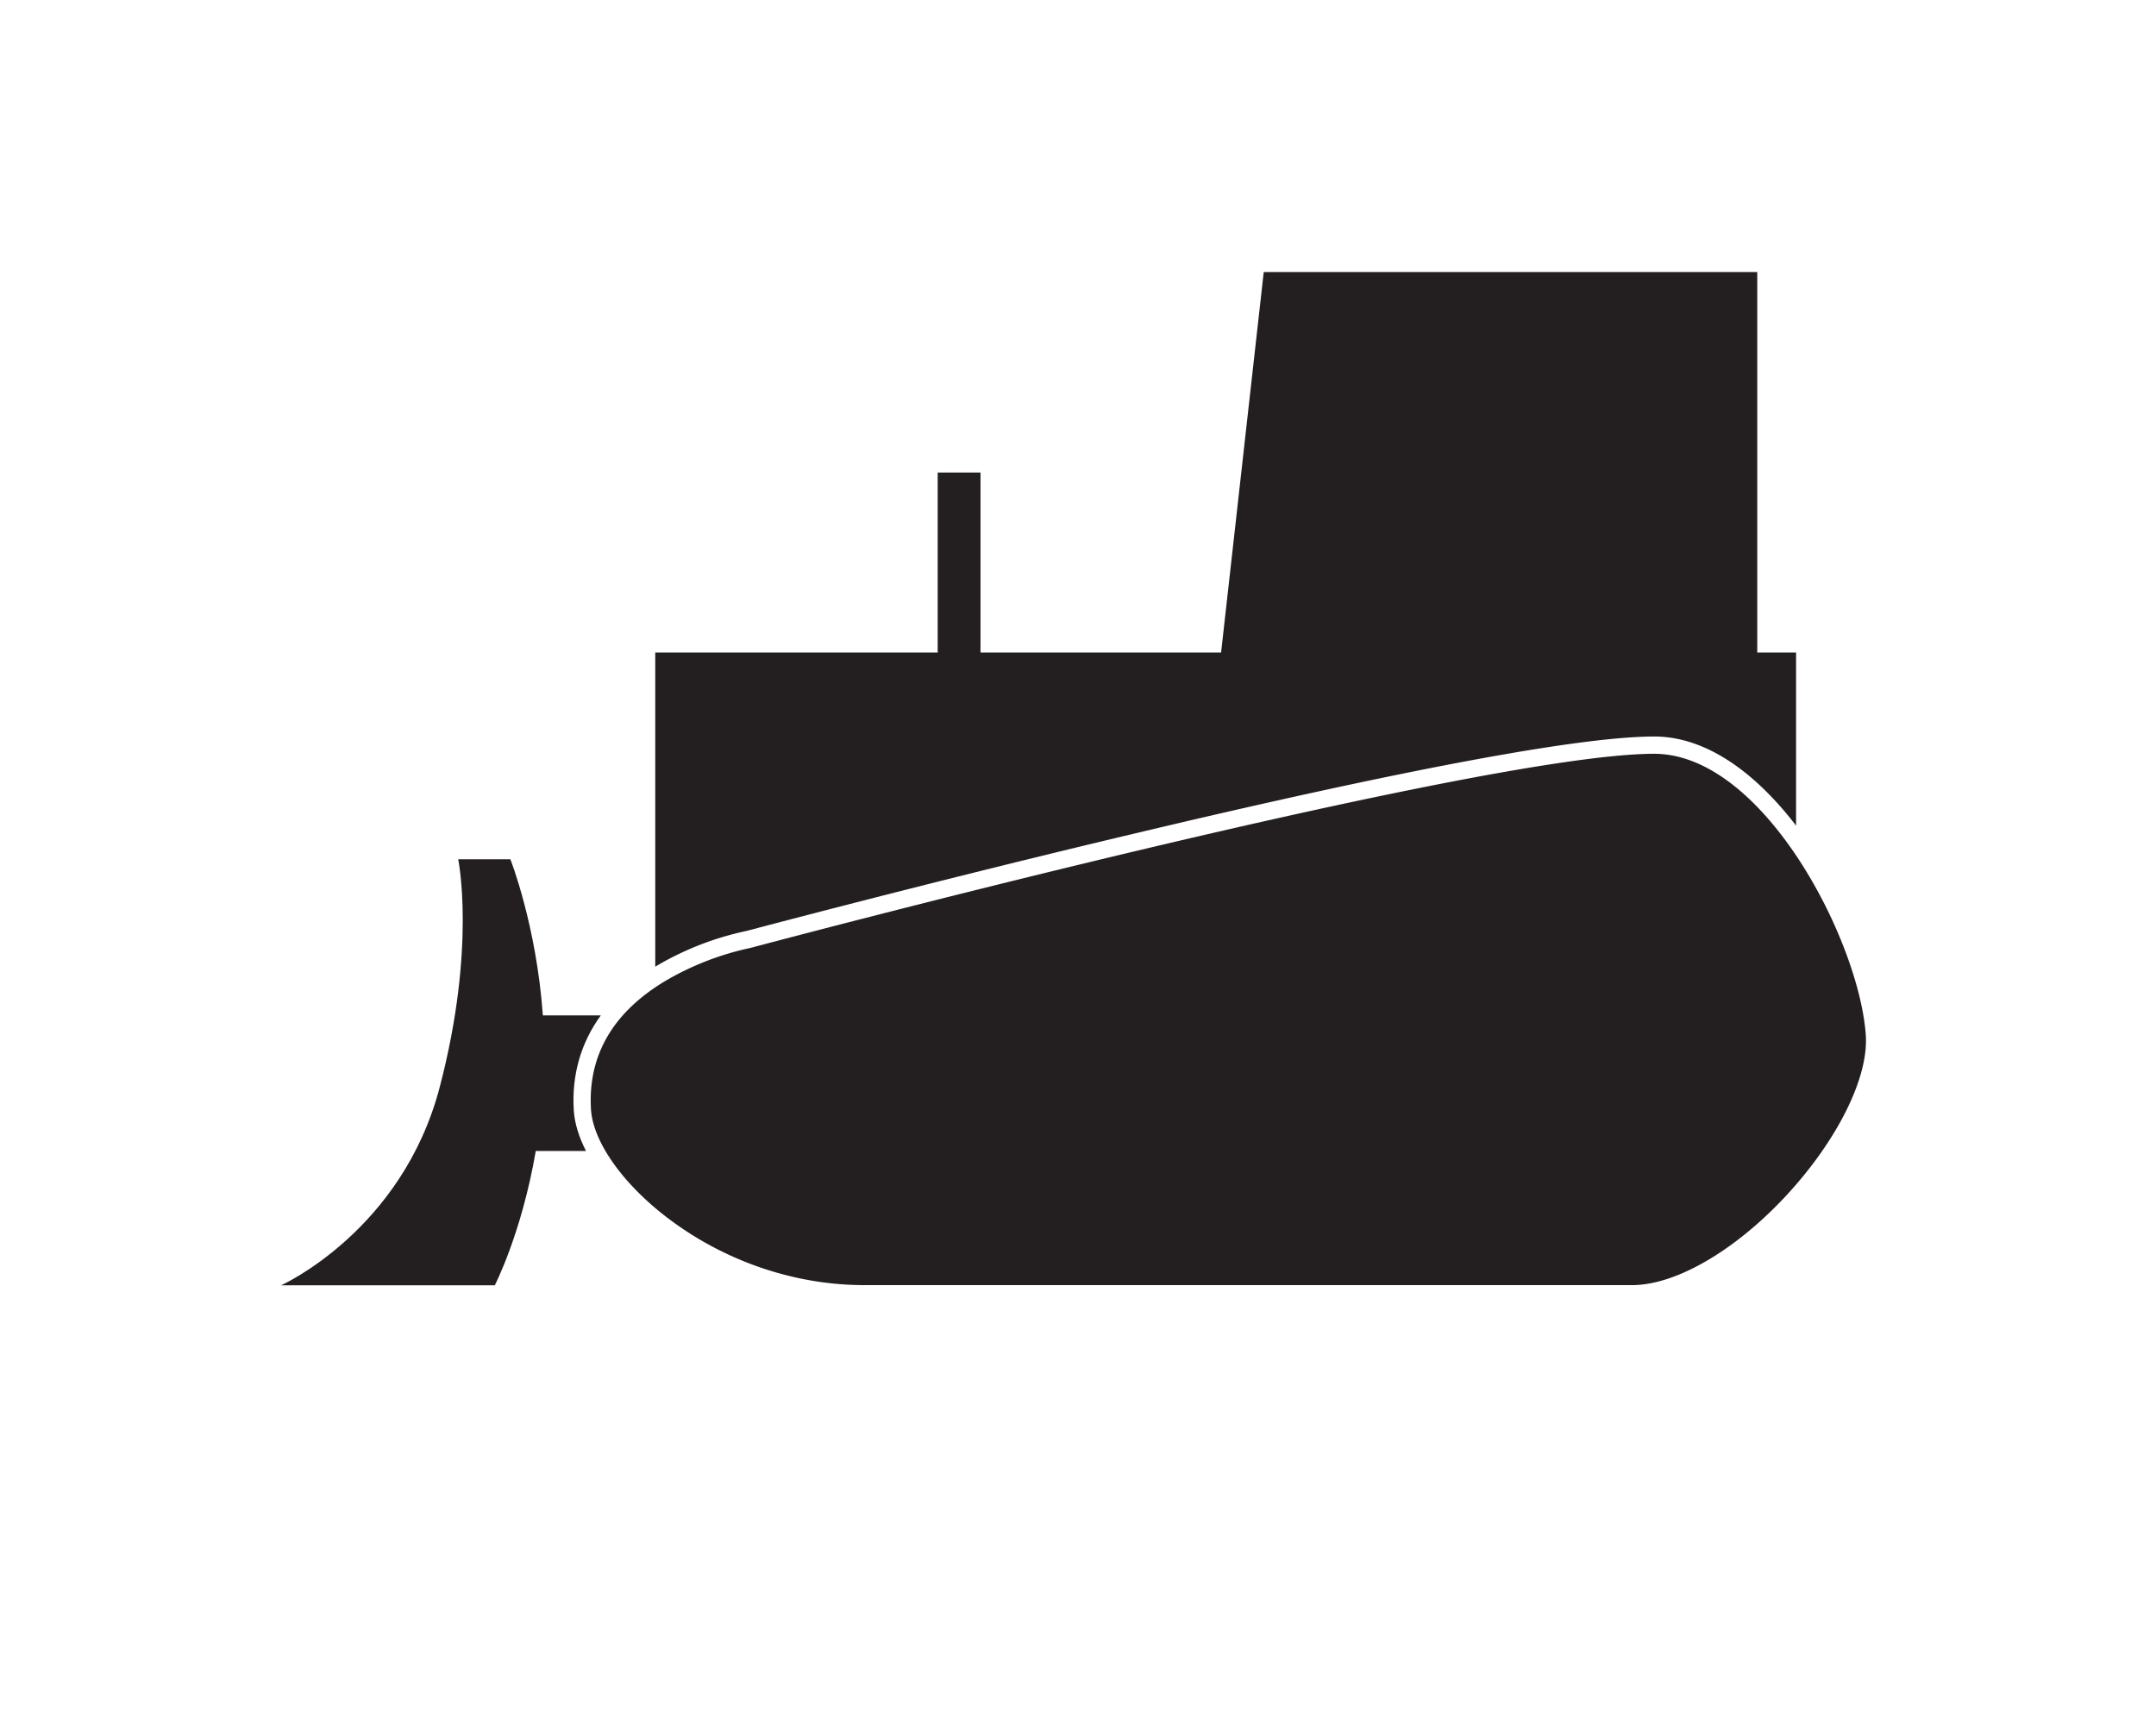
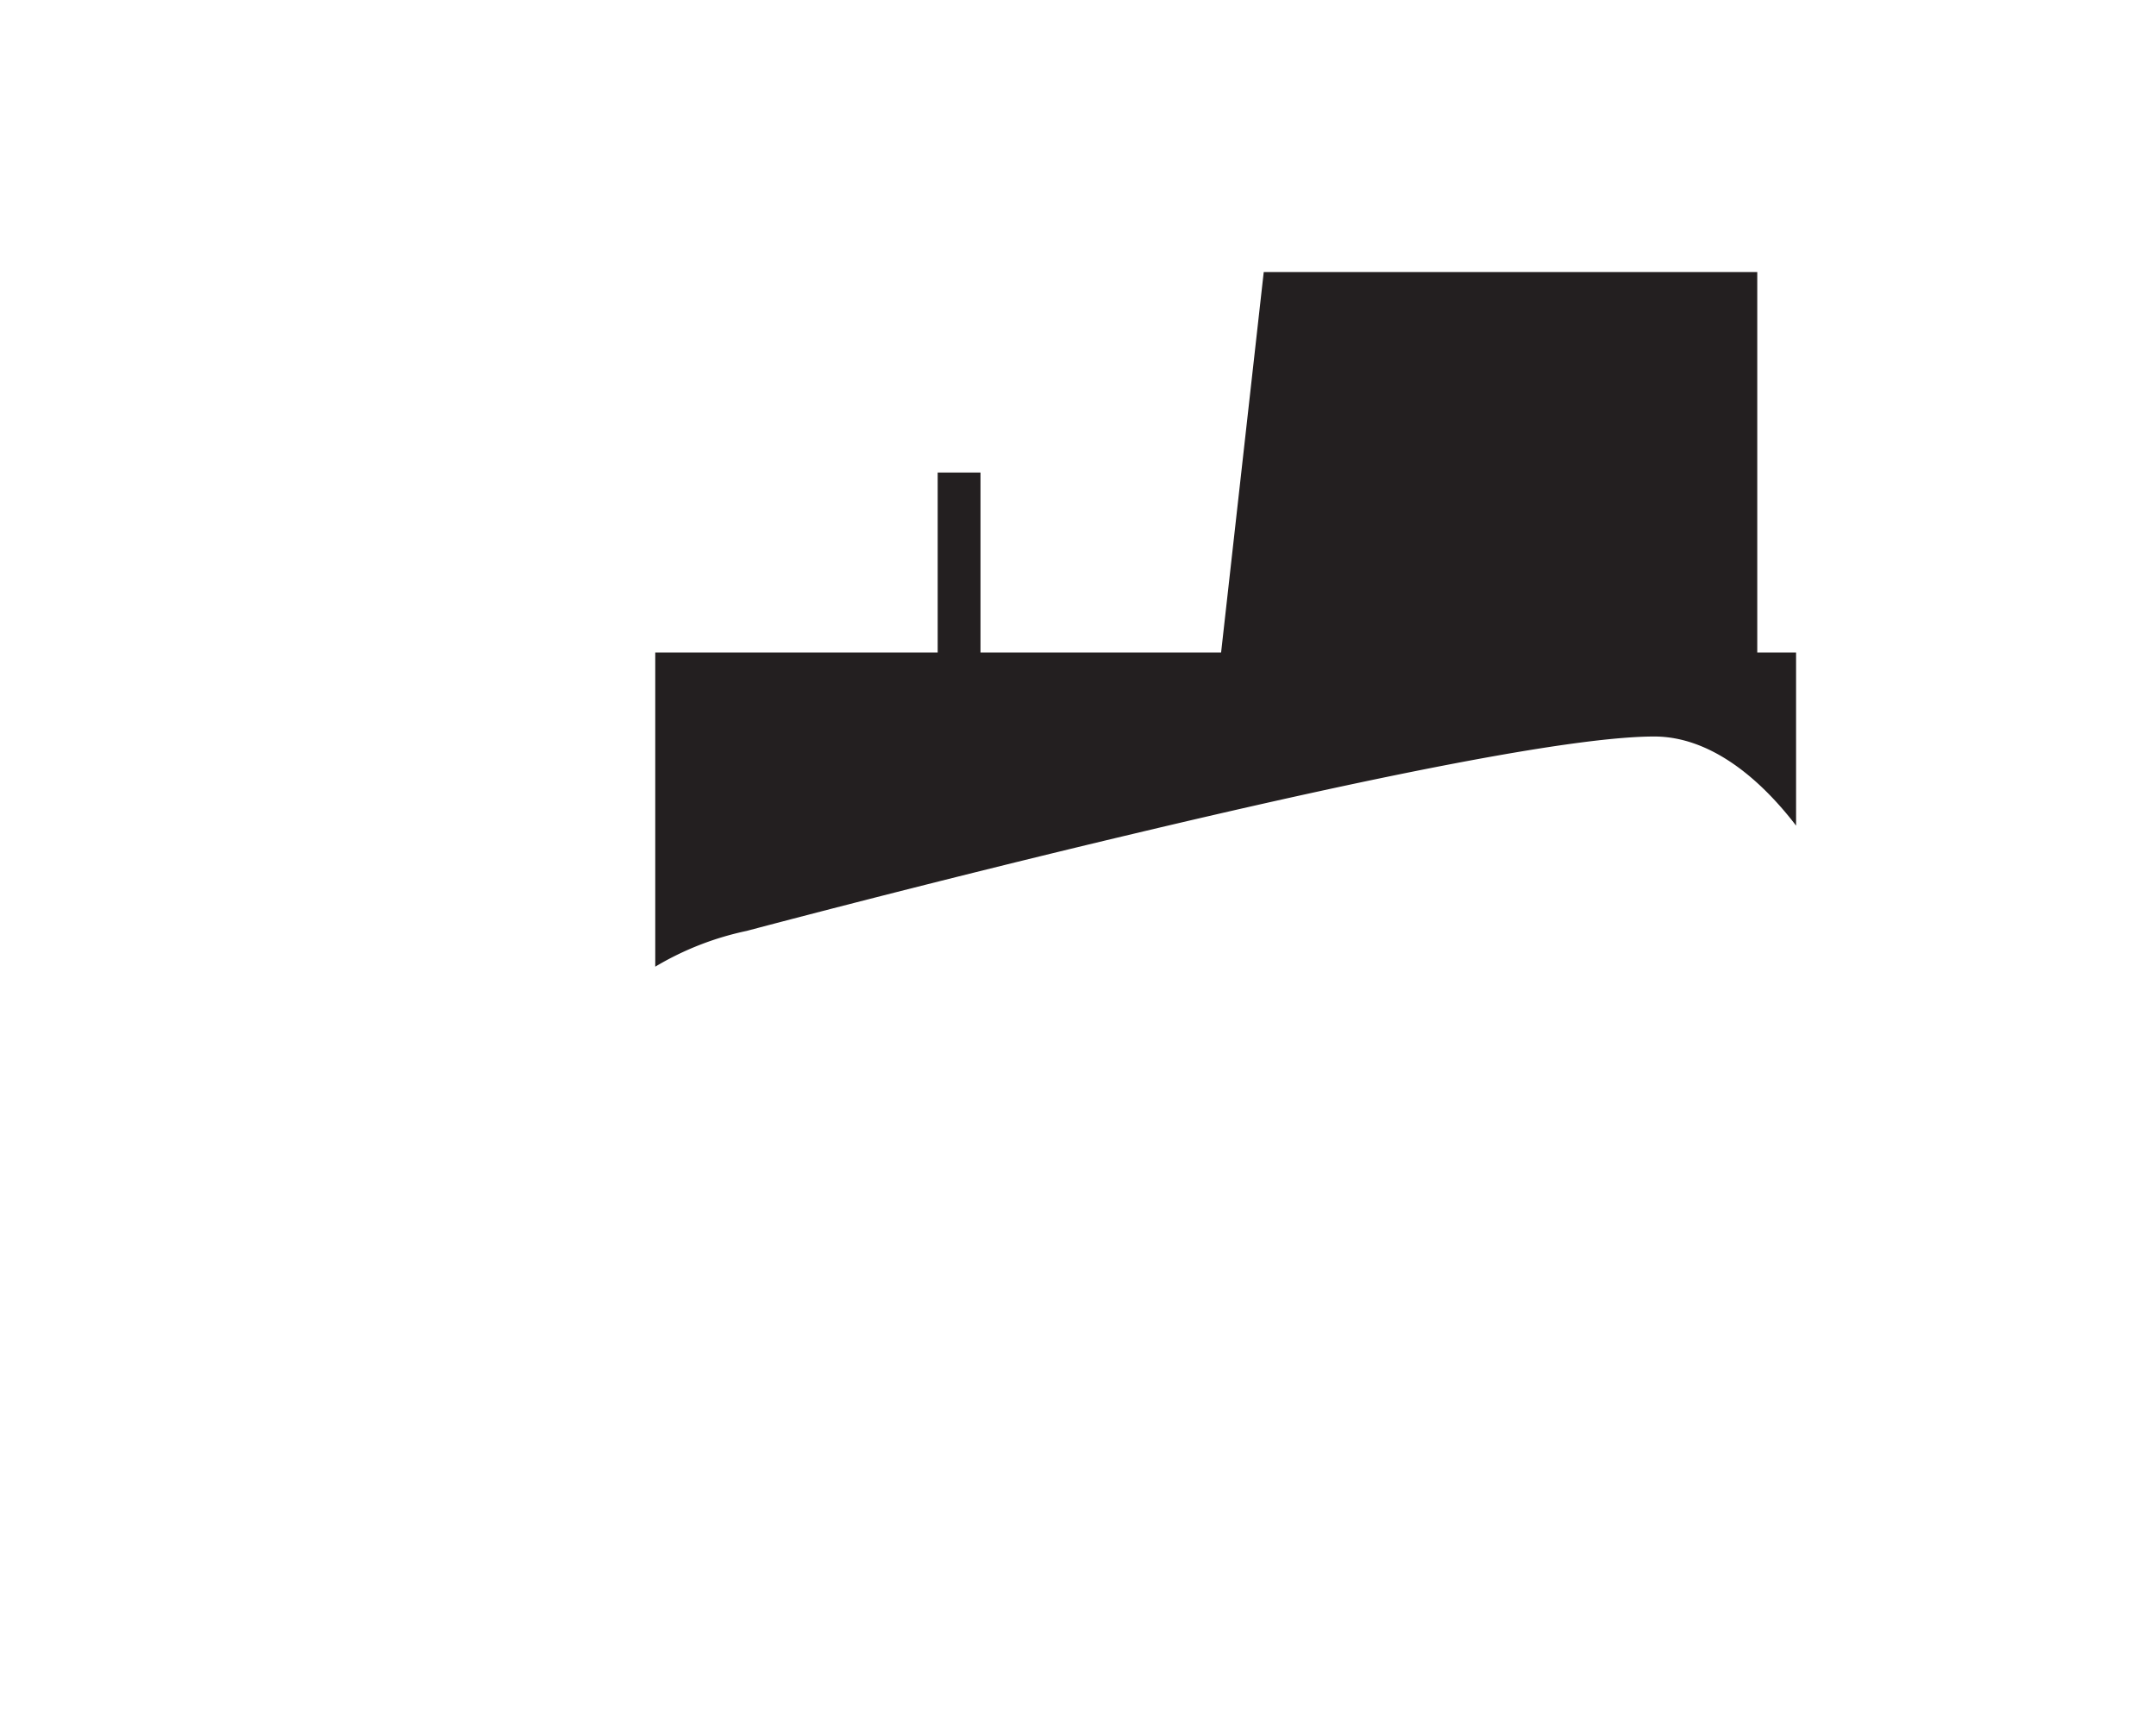
<svg xmlns="http://www.w3.org/2000/svg" id="Layer_1" data-name="Layer 1" viewBox="0 0 1000 800">
  <defs>
    <style>.cls-1{fill:#231f20;}</style>
  </defs>
-   <path class="cls-1" d="M274.11,514.39C275,530,289.9,550.5,312,566.59c26,19,57.6,29.41,88.9,29.41H757c20.13,0,47.36-15.73,71-41,24-25.71,38.73-55.1,37.4-74.87-2.91-43.54-47.4-130.55-98.17-130.55-80.63,0-415.67,89.06-419,90l-.31.07a132.17,132.17,0,0,0-38.85,15C284.4,469.24,272.63,489.38,274.11,514.39Z" />
  <path class="cls-1" d="M305.21,447.55a138.34,138.34,0,0,1,41.14-15.83c4.08-1.09,87.35-23.2,179.22-45,126-30,207.39-45.15,241.74-45.15,24.65,0,47.56,17.6,65.75,41.33V302.62h-18V126.16H586.15L566.37,302.62H454.78V219.15H434.92v83.47h-131v145.7C304.36,448.06,304.77,447.8,305.21,447.55Z" />
-   <path class="cls-1" d="M266.13,514.86c-1-16.42,3.31-31.24,12.54-43.95H251.79c-3-41.88-15.07-72.41-15.07-72.41h-24.2S221,438.94,204,504c-17.46,66.92-73.6,92.07-73.6,92.07H229.5s12.45-24.09,19-62.28H271.8C268.44,527.2,266.48,520.76,266.13,514.86Z" />
</svg>